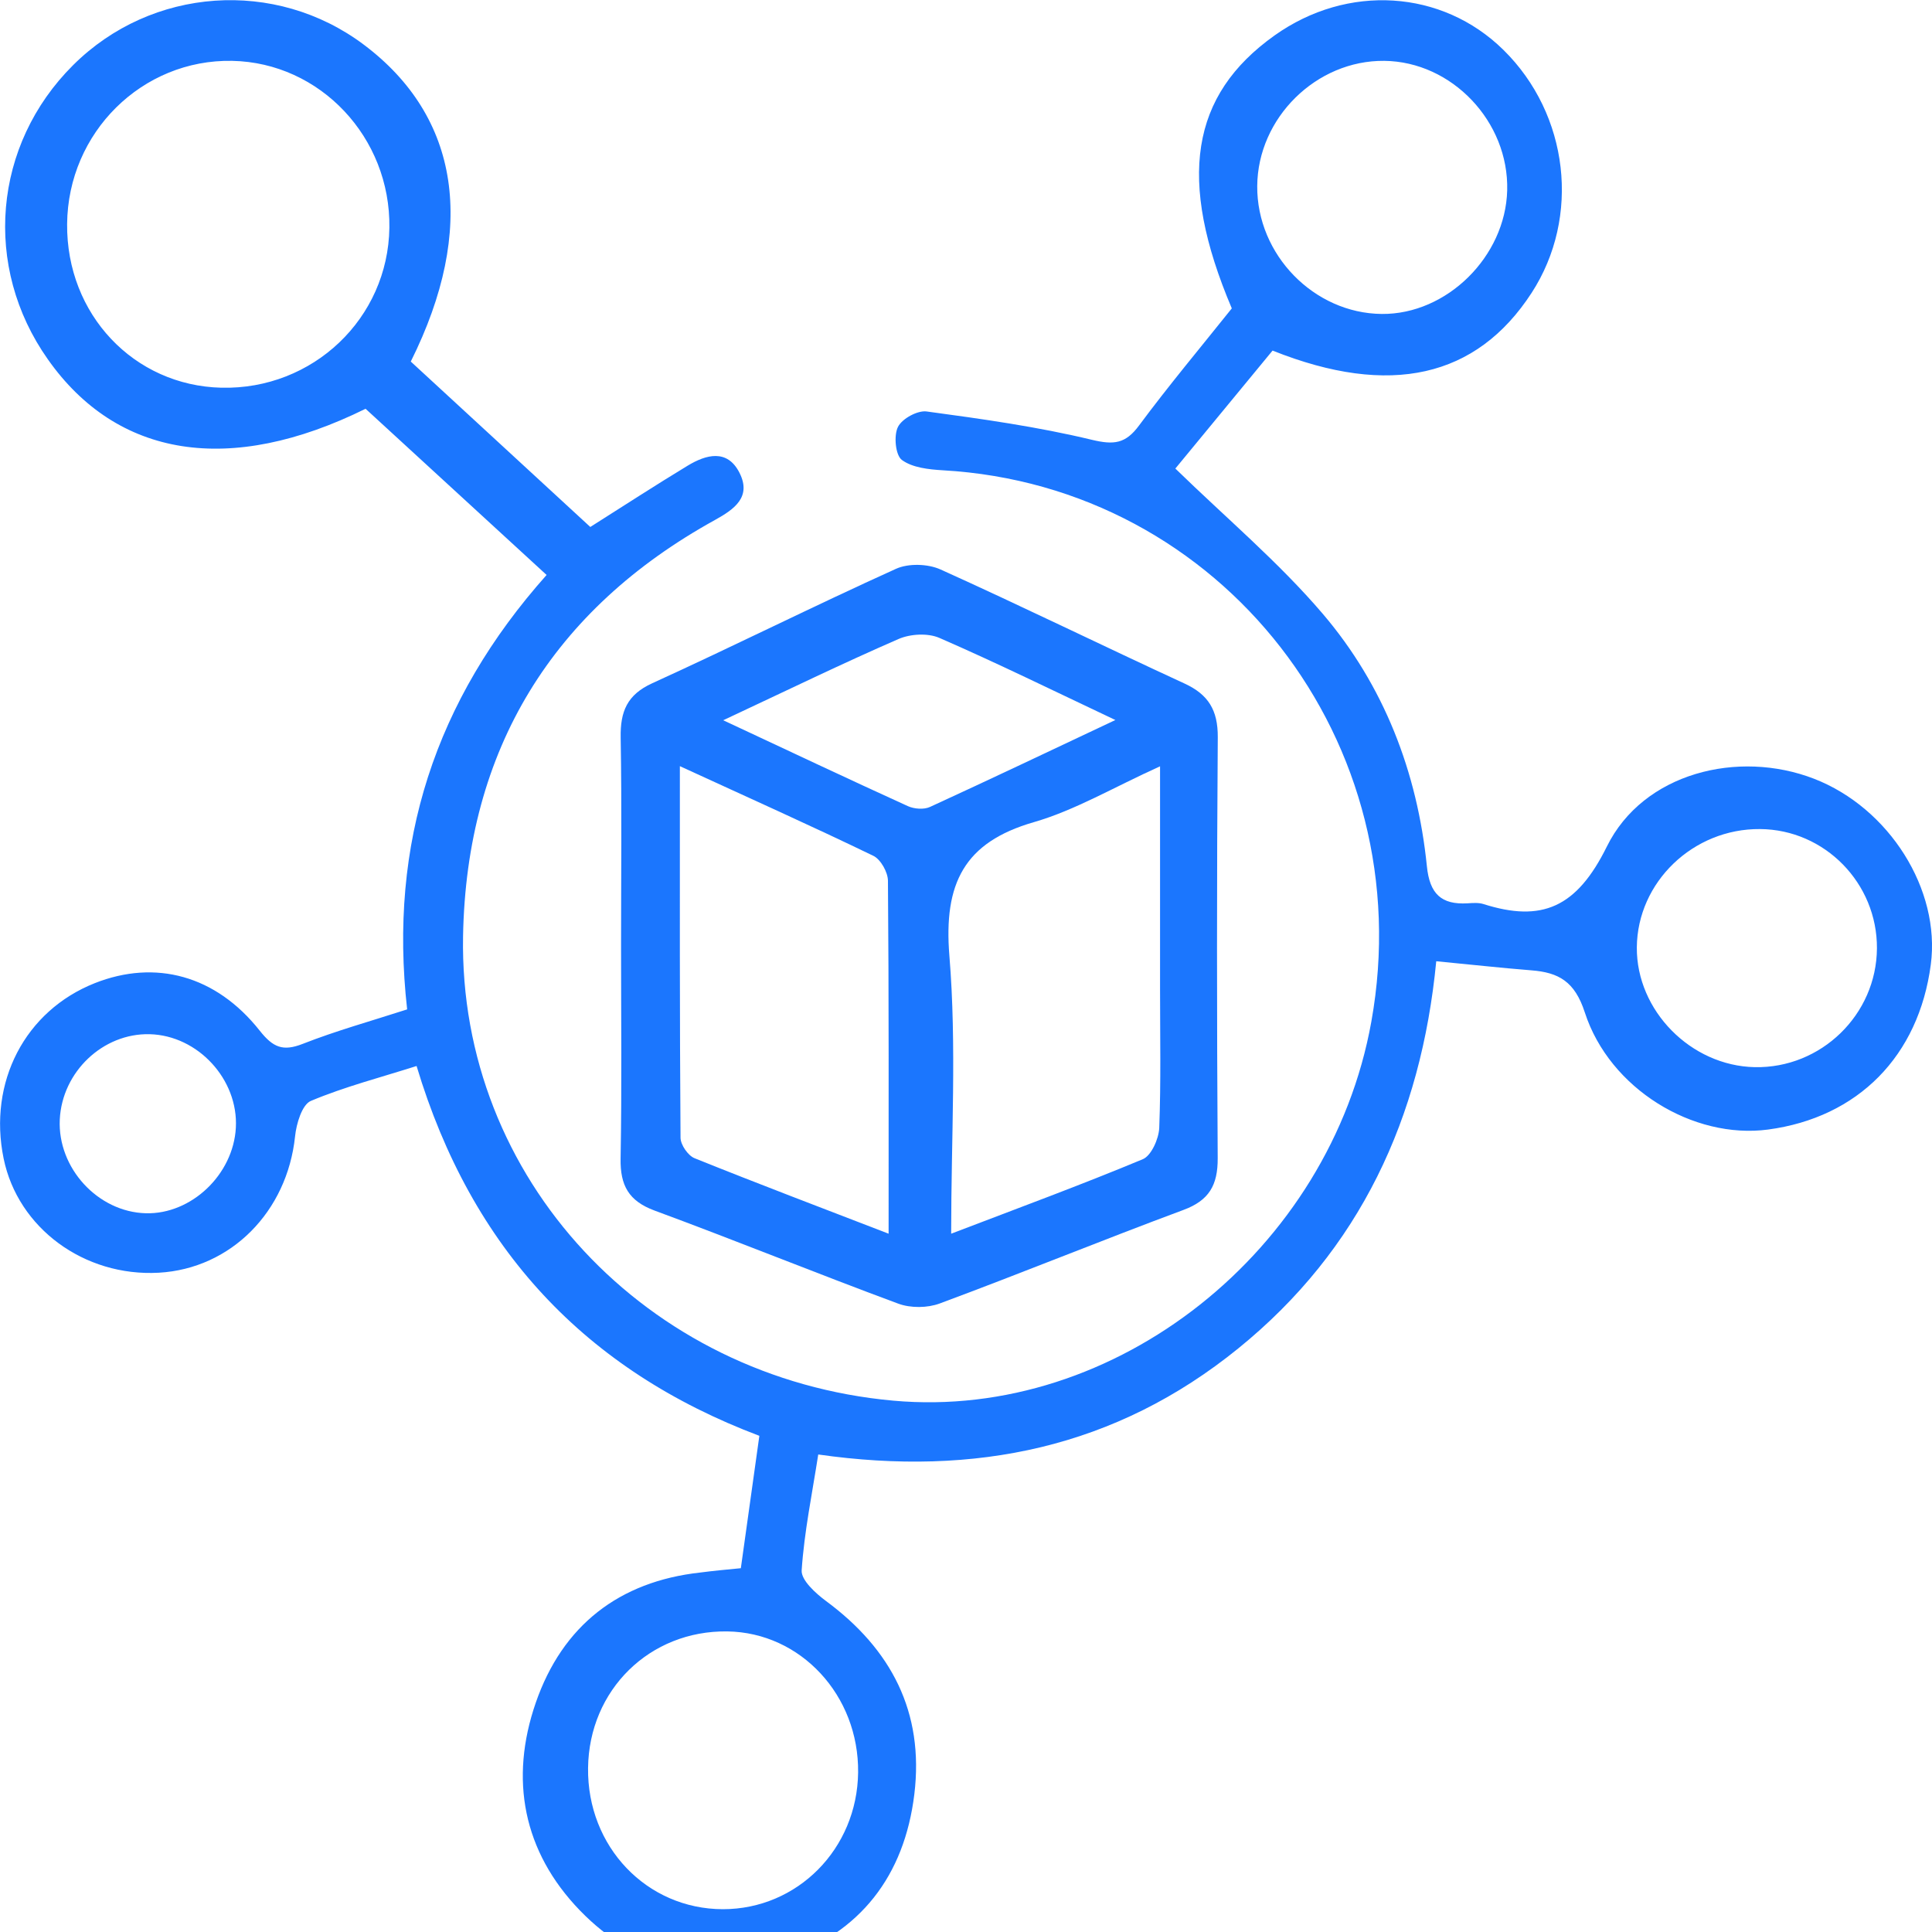
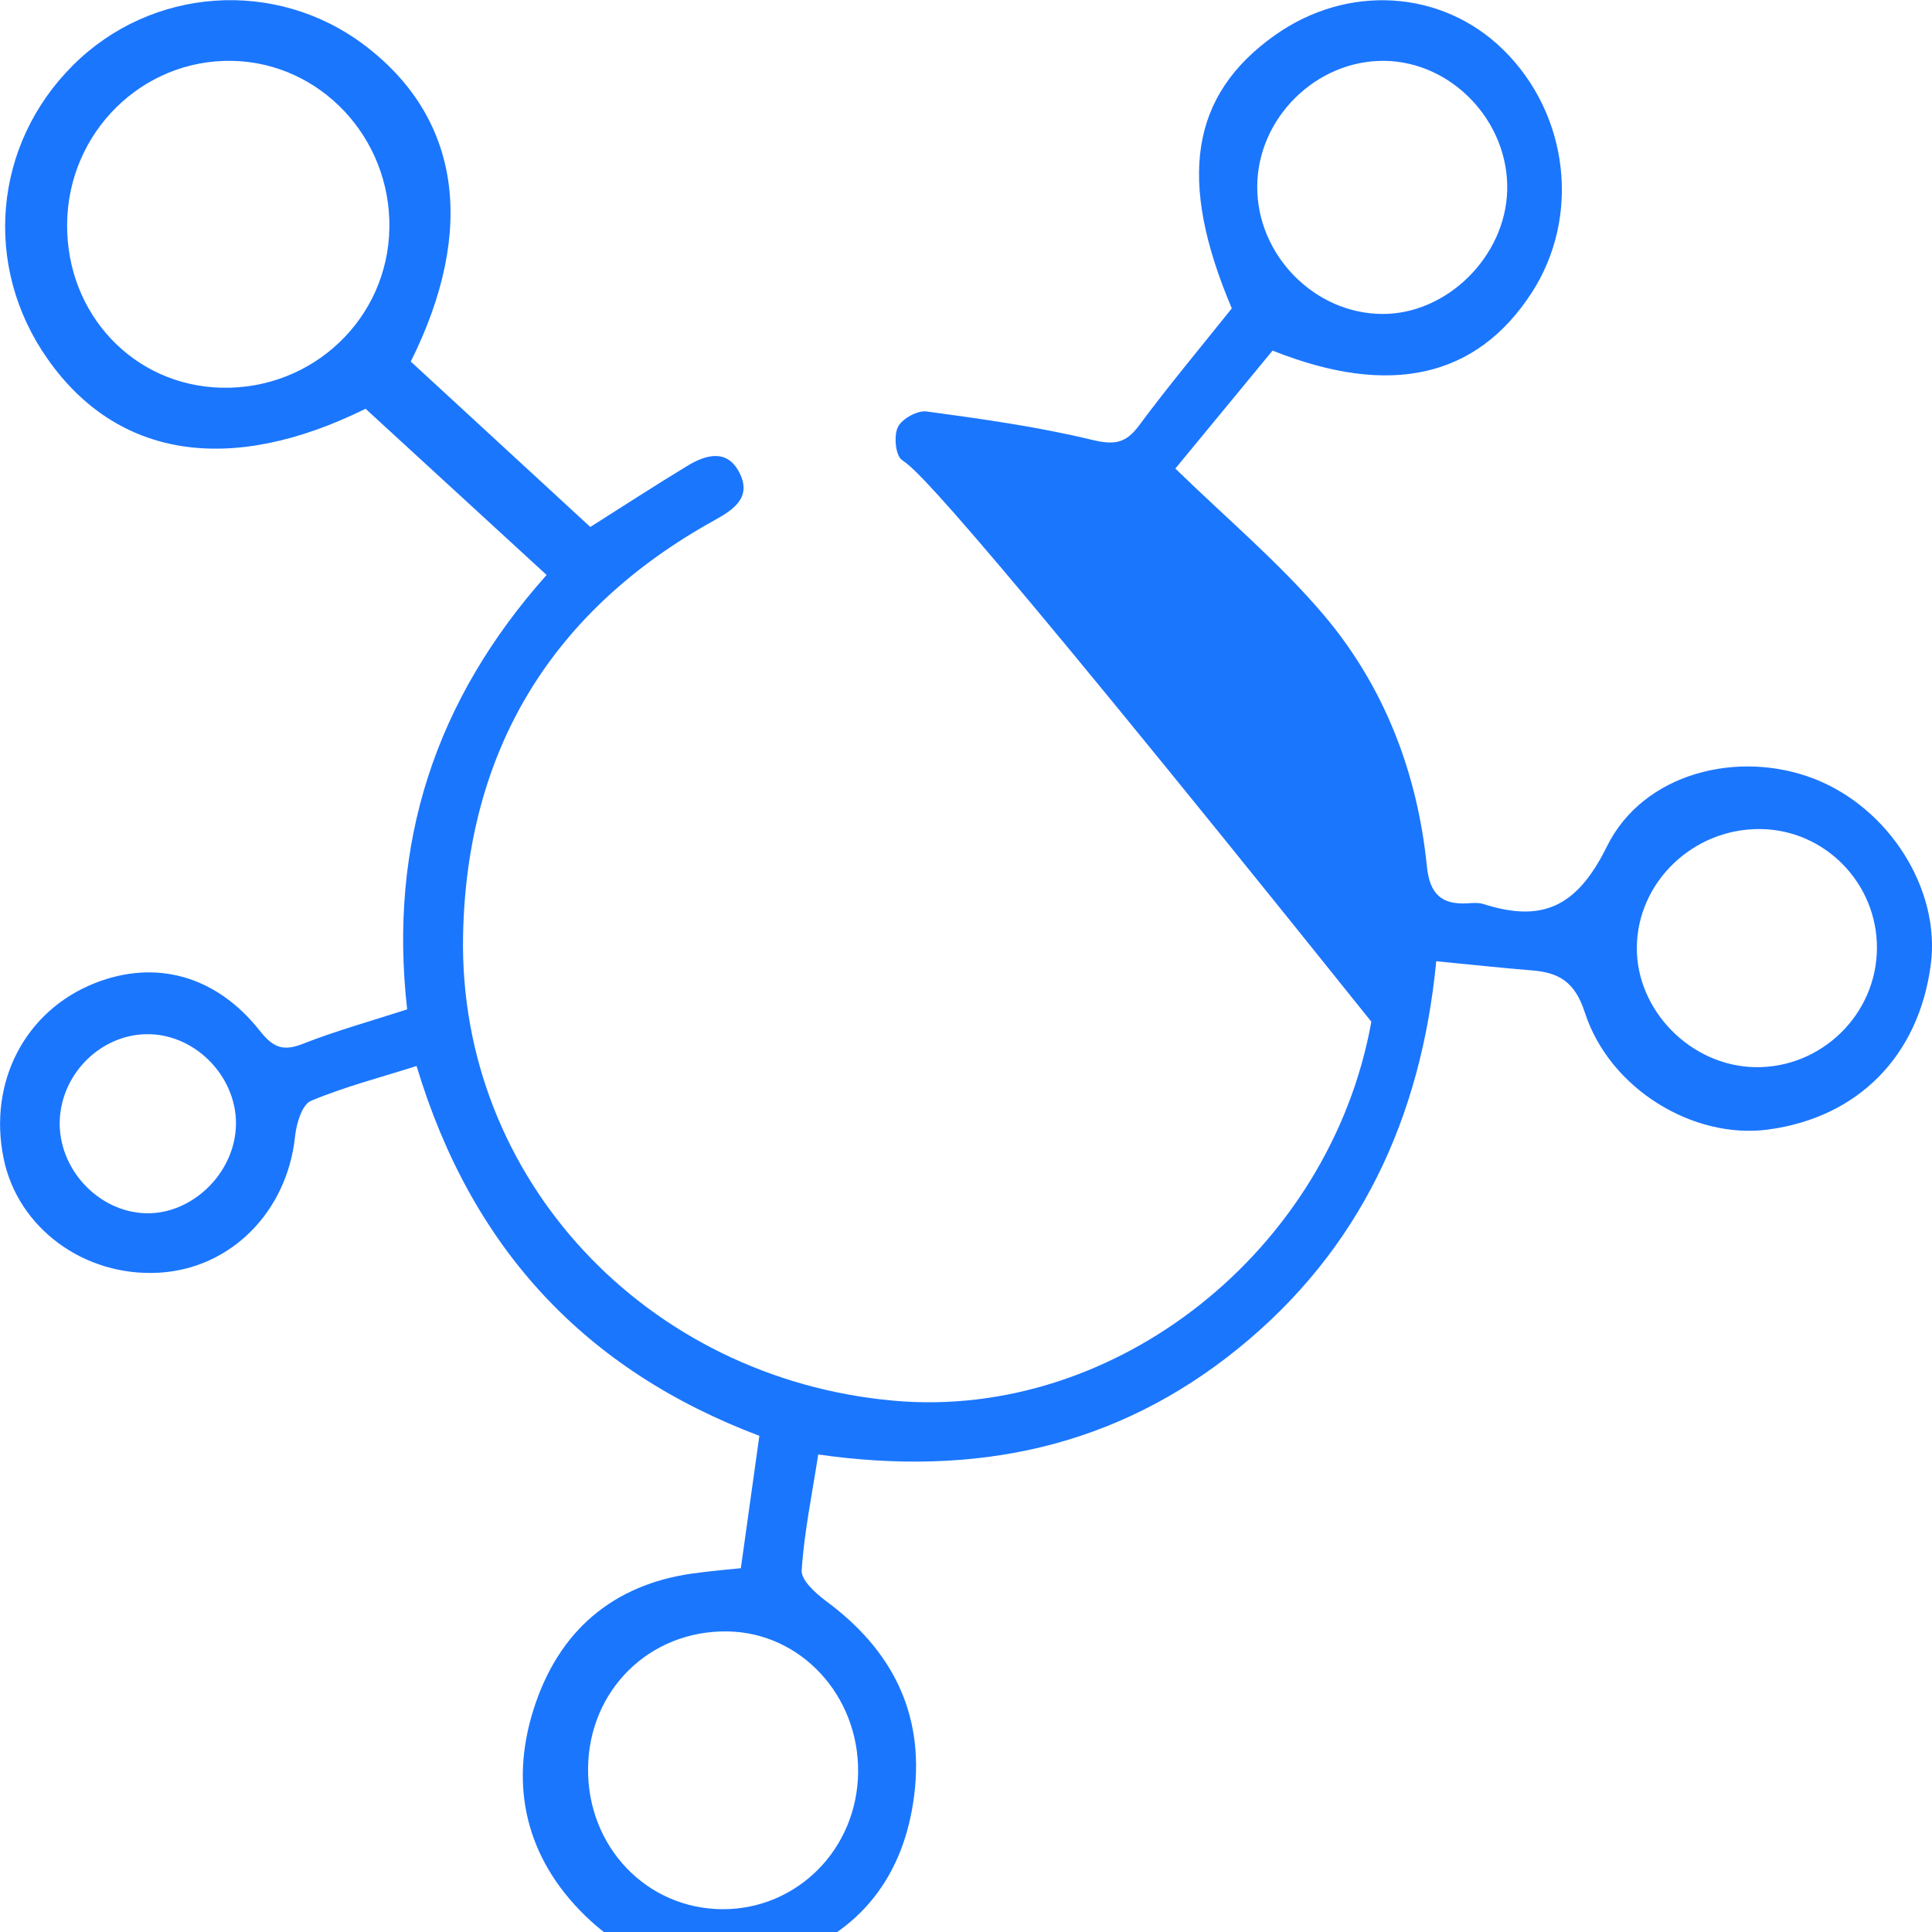
<svg xmlns="http://www.w3.org/2000/svg" width="50" height="50" viewBox="0 0 50 50" fill="none">
  <g clip-path="url(#clip0_12216_3563)">
    <g clip-path="url(#clip1_12216_3563)">
-       <path d="M19.173 40.585C19.336 39.414 19.492 38.307 19.652 37.159C15.154 35.462 12.204 32.322 10.781 27.588C9.848 27.885 8.92 28.124 8.044 28.492C7.817 28.588 7.669 29.083 7.636 29.411C7.432 31.357 5.977 32.834 4.107 32.938C2.178 33.044 0.463 31.782 0.094 29.983C-0.312 28.006 0.648 26.16 2.453 25.444C4.02 24.824 5.587 25.239 6.722 26.674C7.067 27.11 7.323 27.216 7.835 27.015C8.699 26.676 9.598 26.426 10.537 26.123C10.054 21.826 11.255 18.126 14.146 14.88C12.552 13.418 10.995 11.989 9.461 10.579C5.947 12.315 3.031 11.845 1.239 9.3C-0.453 6.906 -0.181 3.747 1.893 1.685C3.924 -0.337 7.128 -0.561 9.415 1.156C11.899 3.021 12.348 5.913 10.631 9.357C12.169 10.775 13.73 12.211 15.277 13.638C16.153 13.083 16.965 12.556 17.793 12.054C18.274 11.762 18.822 11.612 19.138 12.236C19.454 12.861 19.007 13.178 18.505 13.456C14.305 15.774 12.071 19.392 11.984 24.227C11.871 30.51 16.736 35.673 23.118 36.249C28.869 36.768 34.425 32.364 35.49 26.441C36.789 19.22 31.623 12.579 24.4 12.171C24.036 12.149 23.615 12.105 23.341 11.904C23.174 11.781 23.126 11.275 23.239 11.049C23.345 10.835 23.747 10.615 23.984 10.649C25.418 10.843 26.856 11.044 28.261 11.383C28.829 11.518 29.129 11.485 29.479 11.011C30.251 9.971 31.082 8.978 31.879 7.981C30.463 4.647 30.811 2.464 32.986 0.917C34.872 -0.425 37.32 -0.271 38.908 1.291C40.605 2.96 40.913 5.616 39.637 7.581C38.215 9.77 35.977 10.289 32.934 9.073C32.072 10.119 31.19 11.19 30.418 12.126C31.729 13.403 33.094 14.55 34.237 15.89C35.811 17.738 36.679 19.972 36.927 22.413C36.999 23.139 37.305 23.416 37.978 23.378C38.115 23.369 38.265 23.357 38.392 23.397C39.903 23.877 40.804 23.49 41.585 21.909C42.526 20.001 44.984 19.394 46.947 20.154C48.895 20.909 50.225 23.024 49.969 24.963C49.657 27.33 48.086 28.922 45.756 29.233C43.827 29.489 41.658 28.186 41.015 26.202C40.755 25.399 40.338 25.167 39.63 25.112C38.842 25.05 38.055 24.961 37.17 24.877C36.779 28.931 35.195 32.345 32.045 34.898C28.875 37.468 25.241 38.222 21.176 37.642C21.02 38.65 20.814 39.64 20.747 40.64C20.73 40.894 21.111 41.237 21.382 41.438C23.058 42.678 23.921 44.302 23.663 46.434C23.405 48.555 22.256 50.026 20.272 50.695C18.305 51.36 16.48 50.964 15.008 49.442C13.535 47.918 13.181 46.042 13.866 44.065C14.557 42.069 16.022 40.928 18.122 40.697C18.462 40.652 18.803 40.621 19.173 40.585ZM10.077 5.894C10.111 3.557 8.285 1.62 6.01 1.575C3.679 1.529 1.757 3.43 1.737 5.798C1.716 8.129 3.46 9.98 5.729 10.034C8.1 10.09 10.044 8.239 10.077 5.894ZM22.208 45.871C22.231 43.877 20.722 42.248 18.824 42.221C16.817 42.191 15.243 43.733 15.219 45.756C15.194 47.791 16.736 49.406 18.707 49.41C20.639 49.41 22.185 47.848 22.208 45.871ZM35.825 1.575C34.067 1.556 32.549 3.051 32.537 4.816C32.524 6.59 34.006 8.11 35.761 8.125C37.443 8.14 38.962 6.641 39.006 4.926C39.052 3.148 37.576 1.594 35.825 1.575ZM45.55 21.456C43.819 21.441 42.374 22.829 42.361 24.519C42.349 26.153 43.758 27.584 45.413 27.618C47.13 27.652 48.564 26.259 48.575 24.544C48.585 22.857 47.224 21.468 45.55 21.456ZM3.772 31.399C4.952 31.431 6.039 30.398 6.104 29.183C6.17 27.934 5.121 26.797 3.874 26.765C2.665 26.735 1.607 27.739 1.547 28.973C1.487 30.226 2.53 31.365 3.772 31.399Z" fill="#1B76FE" />
-       <path d="M16.073 24.483C16.073 22.685 16.094 20.886 16.063 19.089C16.051 18.413 16.23 17.979 16.879 17.683C18.992 16.72 21.071 15.678 23.188 14.721C23.511 14.575 24.012 14.59 24.341 14.738C26.458 15.693 28.546 16.718 30.654 17.689C31.271 17.973 31.52 18.377 31.516 19.078C31.489 22.711 31.491 26.341 31.514 29.974C31.518 30.675 31.289 31.069 30.625 31.314C28.517 32.097 26.431 32.951 24.32 33.734C24.002 33.852 23.567 33.857 23.246 33.738C21.136 32.957 19.05 32.108 16.939 31.329C16.271 31.081 16.049 30.681 16.061 29.985C16.094 28.149 16.073 26.316 16.073 24.483ZM24.616 31.928C26.371 31.257 27.988 30.662 29.576 30C29.795 29.909 29.988 29.474 30.001 29.193C30.047 27.997 30.022 26.797 30.022 25.598C30.022 23.744 30.022 21.889 30.022 19.832C28.819 20.376 27.826 20.968 26.754 21.278C24.951 21.798 24.418 22.865 24.57 24.735C24.762 27.067 24.616 29.428 24.616 31.928ZM17.595 19.828C17.595 23.185 17.589 26.314 17.612 29.445C17.614 29.627 17.805 29.906 17.974 29.974C19.602 30.63 21.242 31.251 22.997 31.928C22.997 28.778 23.005 25.785 22.98 22.793C22.978 22.571 22.791 22.239 22.601 22.148C21.015 21.381 19.41 20.662 17.595 19.828ZM18.717 18.64C20.428 19.44 21.956 20.162 23.496 20.863C23.661 20.937 23.91 20.956 24.067 20.884C25.632 20.166 27.187 19.425 28.866 18.634C27.262 17.876 25.802 17.158 24.314 16.51C24.015 16.379 23.561 16.404 23.253 16.538C21.798 17.171 20.368 17.867 18.717 18.64Z" fill="#1B76FE" />
+       <path d="M19.173 40.585C19.336 39.414 19.492 38.307 19.652 37.159C15.154 35.462 12.204 32.322 10.781 27.588C9.848 27.885 8.92 28.124 8.044 28.492C7.817 28.588 7.669 29.083 7.636 29.411C7.432 31.357 5.977 32.834 4.107 32.938C2.178 33.044 0.463 31.782 0.094 29.983C-0.312 28.006 0.648 26.16 2.453 25.444C4.02 24.824 5.587 25.239 6.722 26.674C7.067 27.11 7.323 27.216 7.835 27.015C8.699 26.676 9.598 26.426 10.537 26.123C10.054 21.826 11.255 18.126 14.146 14.88C12.552 13.418 10.995 11.989 9.461 10.579C5.947 12.315 3.031 11.845 1.239 9.3C-0.453 6.906 -0.181 3.747 1.893 1.685C3.924 -0.337 7.128 -0.561 9.415 1.156C11.899 3.021 12.348 5.913 10.631 9.357C12.169 10.775 13.73 12.211 15.277 13.638C16.153 13.083 16.965 12.556 17.793 12.054C18.274 11.762 18.822 11.612 19.138 12.236C19.454 12.861 19.007 13.178 18.505 13.456C14.305 15.774 12.071 19.392 11.984 24.227C11.871 30.51 16.736 35.673 23.118 36.249C28.869 36.768 34.425 32.364 35.49 26.441C24.036 12.149 23.615 12.105 23.341 11.904C23.174 11.781 23.126 11.275 23.239 11.049C23.345 10.835 23.747 10.615 23.984 10.649C25.418 10.843 26.856 11.044 28.261 11.383C28.829 11.518 29.129 11.485 29.479 11.011C30.251 9.971 31.082 8.978 31.879 7.981C30.463 4.647 30.811 2.464 32.986 0.917C34.872 -0.425 37.32 -0.271 38.908 1.291C40.605 2.96 40.913 5.616 39.637 7.581C38.215 9.77 35.977 10.289 32.934 9.073C32.072 10.119 31.19 11.19 30.418 12.126C31.729 13.403 33.094 14.55 34.237 15.89C35.811 17.738 36.679 19.972 36.927 22.413C36.999 23.139 37.305 23.416 37.978 23.378C38.115 23.369 38.265 23.357 38.392 23.397C39.903 23.877 40.804 23.49 41.585 21.909C42.526 20.001 44.984 19.394 46.947 20.154C48.895 20.909 50.225 23.024 49.969 24.963C49.657 27.33 48.086 28.922 45.756 29.233C43.827 29.489 41.658 28.186 41.015 26.202C40.755 25.399 40.338 25.167 39.63 25.112C38.842 25.05 38.055 24.961 37.17 24.877C36.779 28.931 35.195 32.345 32.045 34.898C28.875 37.468 25.241 38.222 21.176 37.642C21.02 38.65 20.814 39.64 20.747 40.64C20.73 40.894 21.111 41.237 21.382 41.438C23.058 42.678 23.921 44.302 23.663 46.434C23.405 48.555 22.256 50.026 20.272 50.695C18.305 51.36 16.48 50.964 15.008 49.442C13.535 47.918 13.181 46.042 13.866 44.065C14.557 42.069 16.022 40.928 18.122 40.697C18.462 40.652 18.803 40.621 19.173 40.585ZM10.077 5.894C10.111 3.557 8.285 1.62 6.01 1.575C3.679 1.529 1.757 3.43 1.737 5.798C1.716 8.129 3.46 9.98 5.729 10.034C8.1 10.09 10.044 8.239 10.077 5.894ZM22.208 45.871C22.231 43.877 20.722 42.248 18.824 42.221C16.817 42.191 15.243 43.733 15.219 45.756C15.194 47.791 16.736 49.406 18.707 49.41C20.639 49.41 22.185 47.848 22.208 45.871ZM35.825 1.575C34.067 1.556 32.549 3.051 32.537 4.816C32.524 6.59 34.006 8.11 35.761 8.125C37.443 8.14 38.962 6.641 39.006 4.926C39.052 3.148 37.576 1.594 35.825 1.575ZM45.55 21.456C43.819 21.441 42.374 22.829 42.361 24.519C42.349 26.153 43.758 27.584 45.413 27.618C47.13 27.652 48.564 26.259 48.575 24.544C48.585 22.857 47.224 21.468 45.55 21.456ZM3.772 31.399C4.952 31.431 6.039 30.398 6.104 29.183C6.17 27.934 5.121 26.797 3.874 26.765C2.665 26.735 1.607 27.739 1.547 28.973C1.487 30.226 2.53 31.365 3.772 31.399Z" fill="#1B76FE" />
    </g>
  </g>
  <defs>
    <clipPath id="clip0_12216_3563">
      <rect width="50" height="50" fill="white" />
    </clipPath>
    <clipPath id="clip1_12216_3563">
      <rect width="50" height="51" fill="white" />
    </clipPath>
  </defs>
</svg>